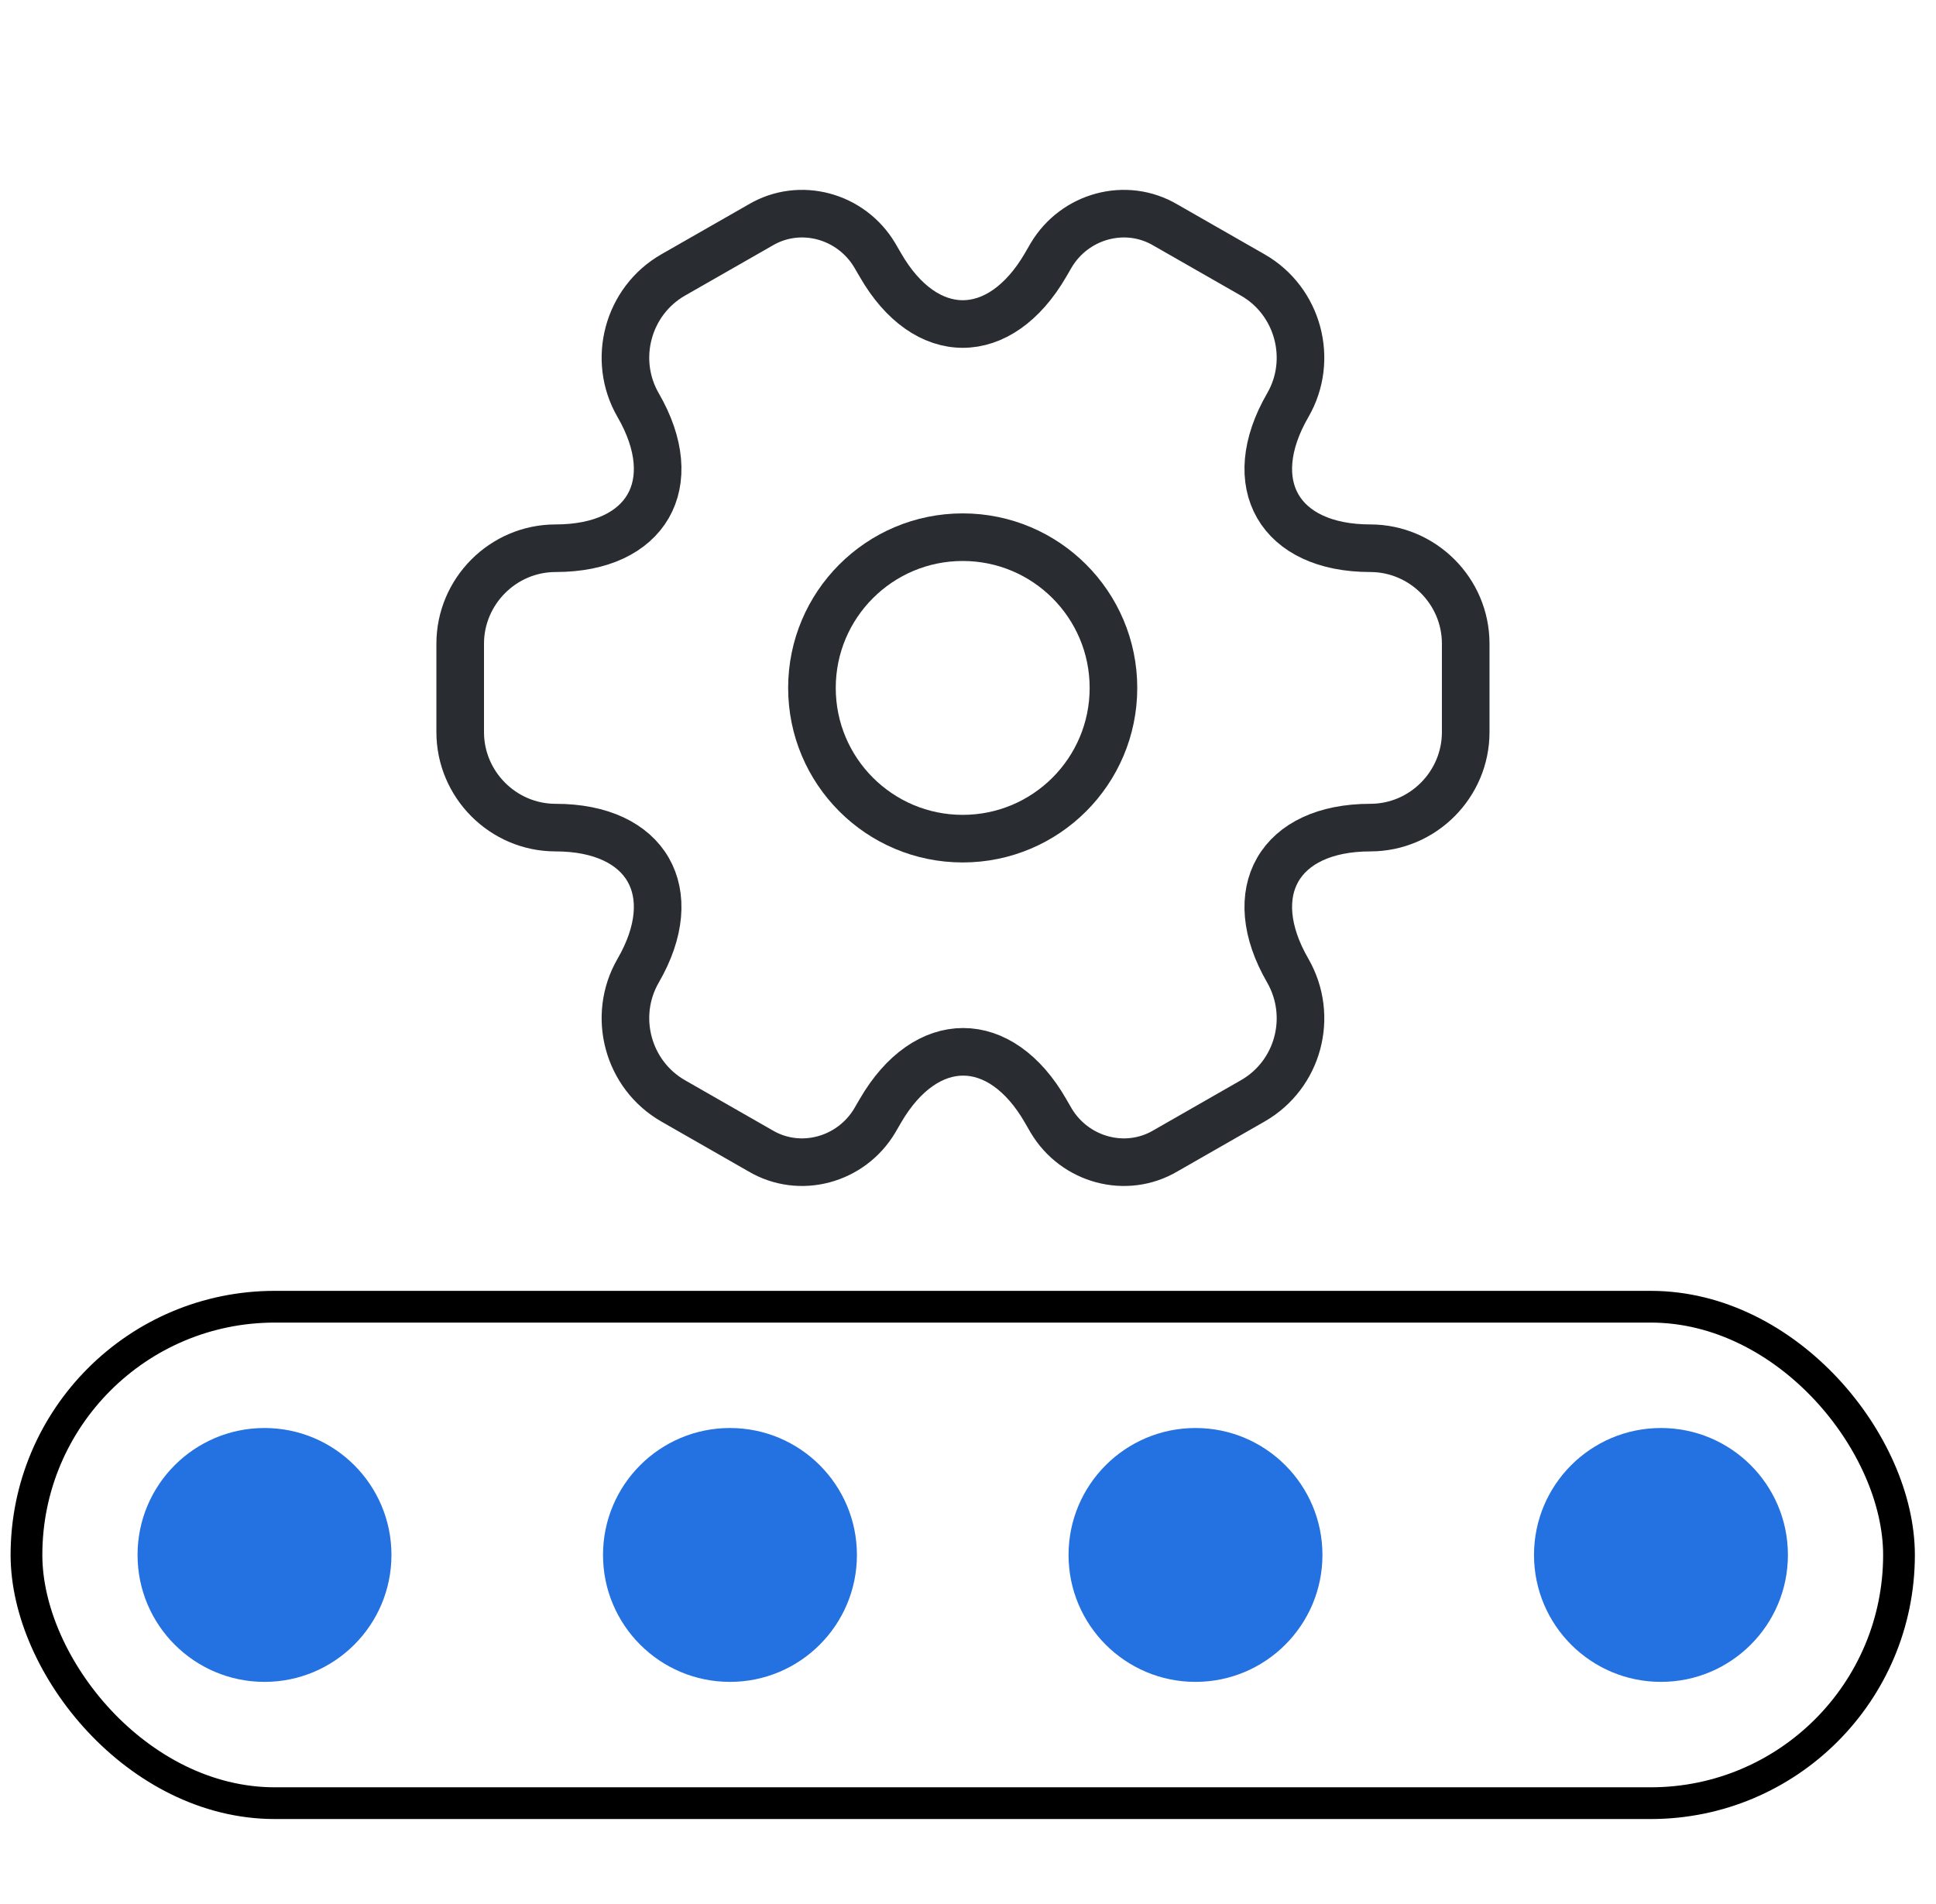
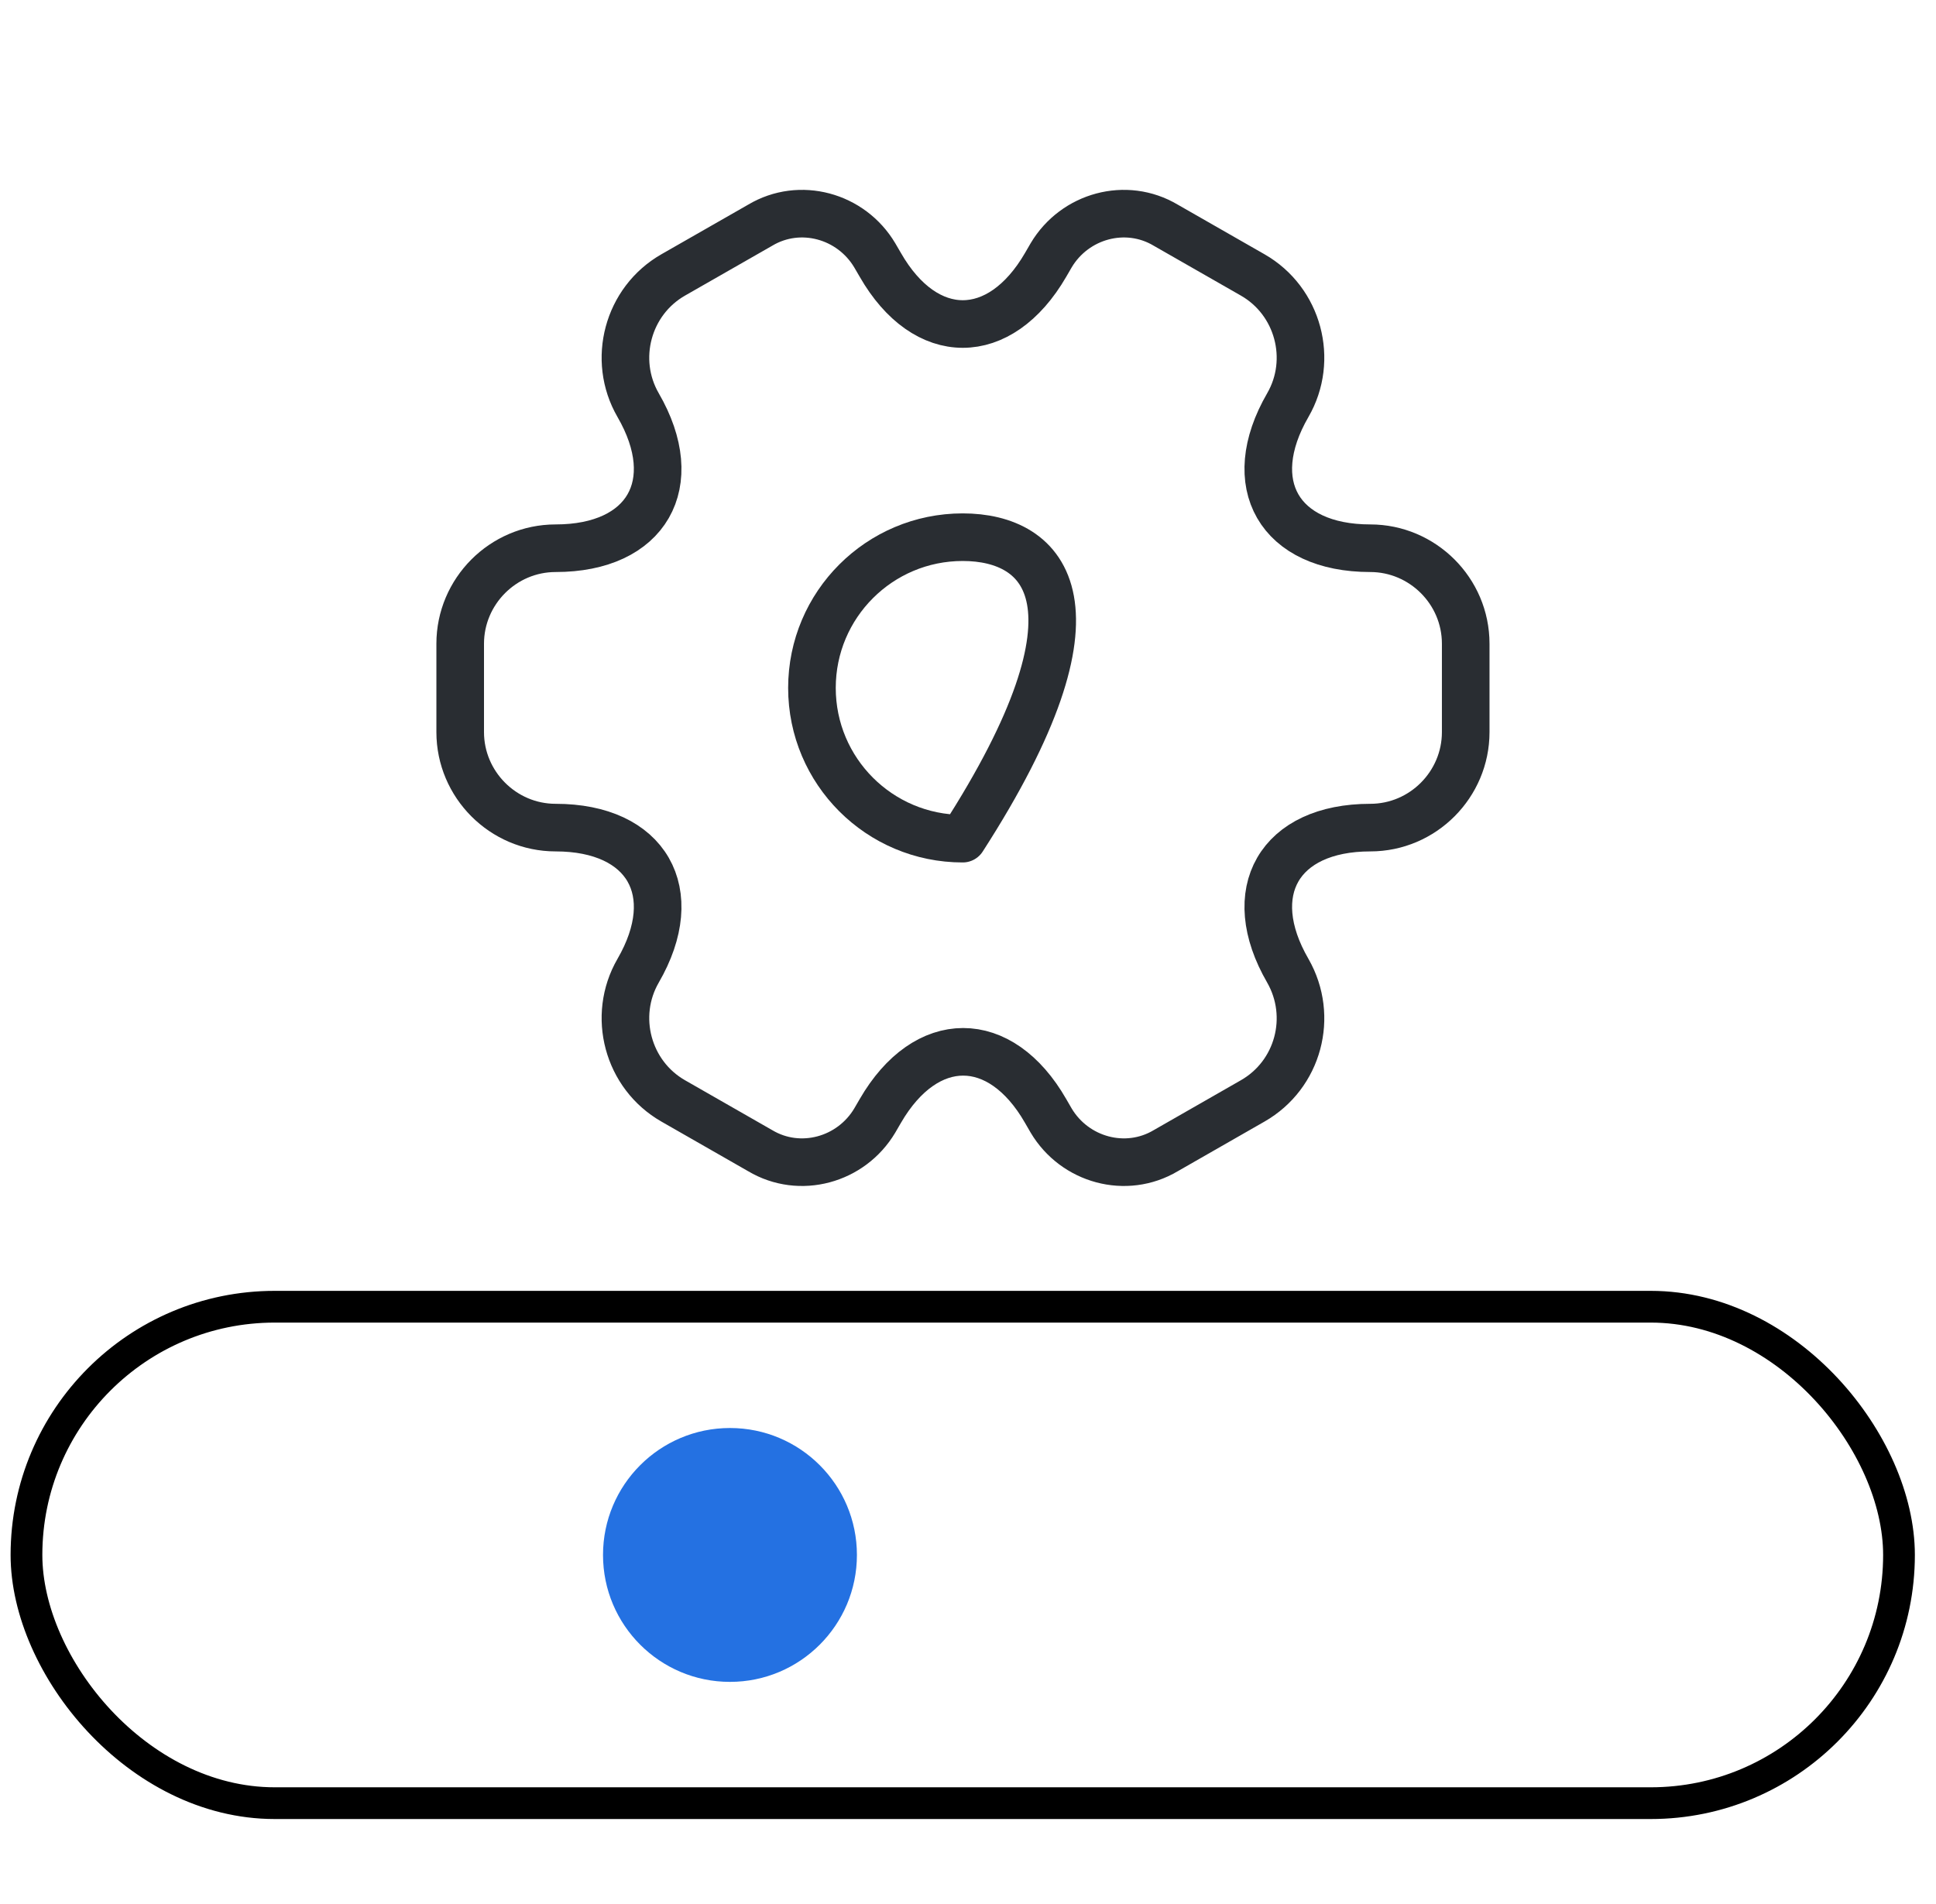
<svg xmlns="http://www.w3.org/2000/svg" width="61" height="60" viewBox="0 0 61 60" fill="none">
-   <path d="M30.333 26.428C32.957 26.428 35.083 24.301 35.083 21.678C35.083 19.055 32.957 16.928 30.333 16.928C27.71 16.928 25.583 19.055 25.583 21.678C25.583 24.301 27.71 26.428 30.333 26.428Z" stroke="#292D32" stroke-width="1.5" stroke-miterlimit="10" stroke-linecap="round" stroke-linejoin="round" />
+   <path d="M30.333 26.428C35.083 19.055 32.957 16.928 30.333 16.928C27.71 16.928 25.583 19.055 25.583 21.678C25.583 24.301 27.71 26.428 30.333 26.428Z" stroke="#292D32" stroke-width="1.5" stroke-miterlimit="10" stroke-linecap="round" stroke-linejoin="round" />
  <path d="M14.5 23.071V20.285C14.5 18.638 15.846 17.276 17.508 17.276C20.374 17.276 21.546 15.25 20.105 12.764C19.282 11.339 19.773 9.486 21.213 8.663L23.953 7.096C25.203 6.351 26.818 6.795 27.562 8.046L27.737 8.346C29.162 10.832 31.505 10.832 32.946 8.346L33.12 8.046C33.864 6.795 35.479 6.351 36.73 7.096L39.469 8.663C40.91 9.486 41.401 11.339 40.578 12.764C39.137 15.25 40.308 17.276 43.174 17.276C44.821 17.276 46.182 18.622 46.182 20.285V23.071C46.182 24.718 44.837 26.08 43.174 26.08C40.308 26.08 39.137 28.106 40.578 30.592C41.401 32.033 40.91 33.87 39.469 34.693L36.73 36.261C35.479 37.005 33.864 36.561 33.12 35.311L32.946 35.01C31.521 32.524 29.177 32.524 27.737 35.01L27.562 35.311C26.818 36.561 25.203 37.005 23.953 36.261L21.213 34.693C19.773 33.87 19.282 32.017 20.105 30.592C21.546 28.106 20.374 26.08 17.508 26.08C15.846 26.08 14.5 24.718 14.5 23.071Z" stroke="#292D32" stroke-width="1.5" stroke-miterlimit="10" stroke-linecap="round" stroke-linejoin="round" />
  <rect x="0.834" y="41.178" width="59" height="15.644" rx="7.822" stroke="black" />
-   <circle cx="8.334" cy="49" r="4" fill="#2471E2" />
  <circle cx="23" cy="49" r="4" fill="#2471E2" />
-   <circle cx="37.668" cy="49" r="4" fill="#2471E2" />
-   <circle cx="52.334" cy="49" r="4" fill="#2471E2" />
</svg>